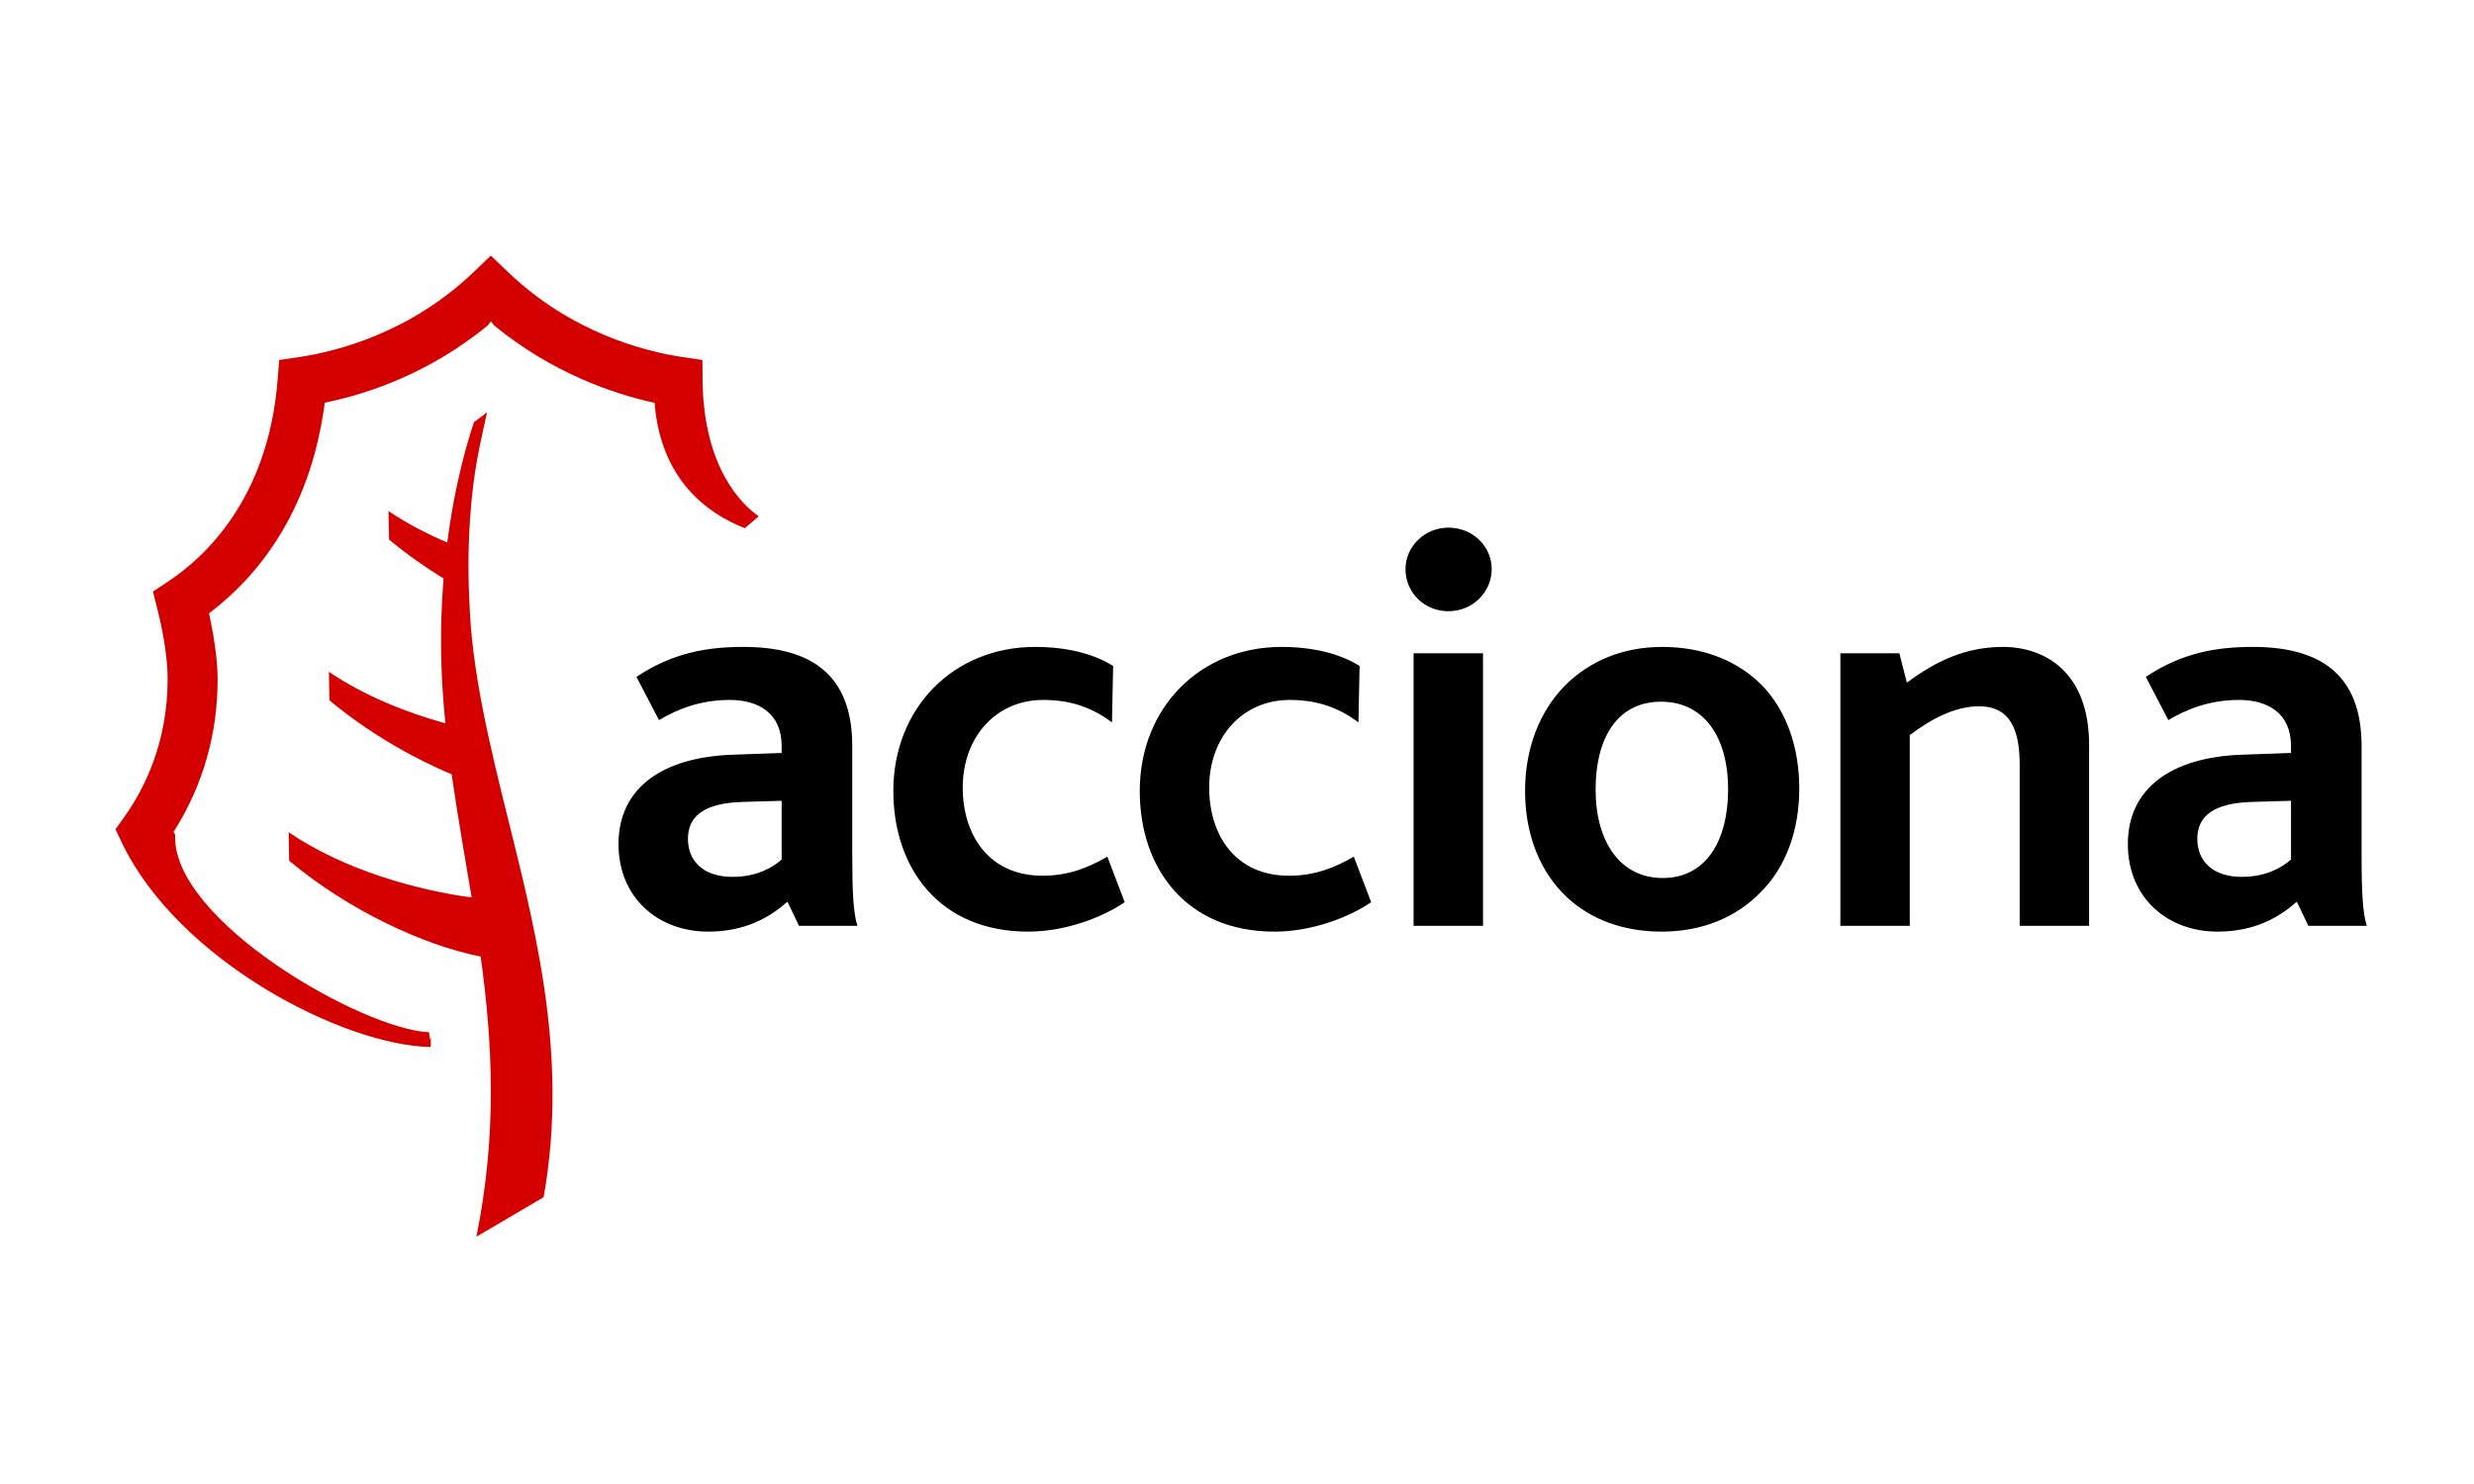
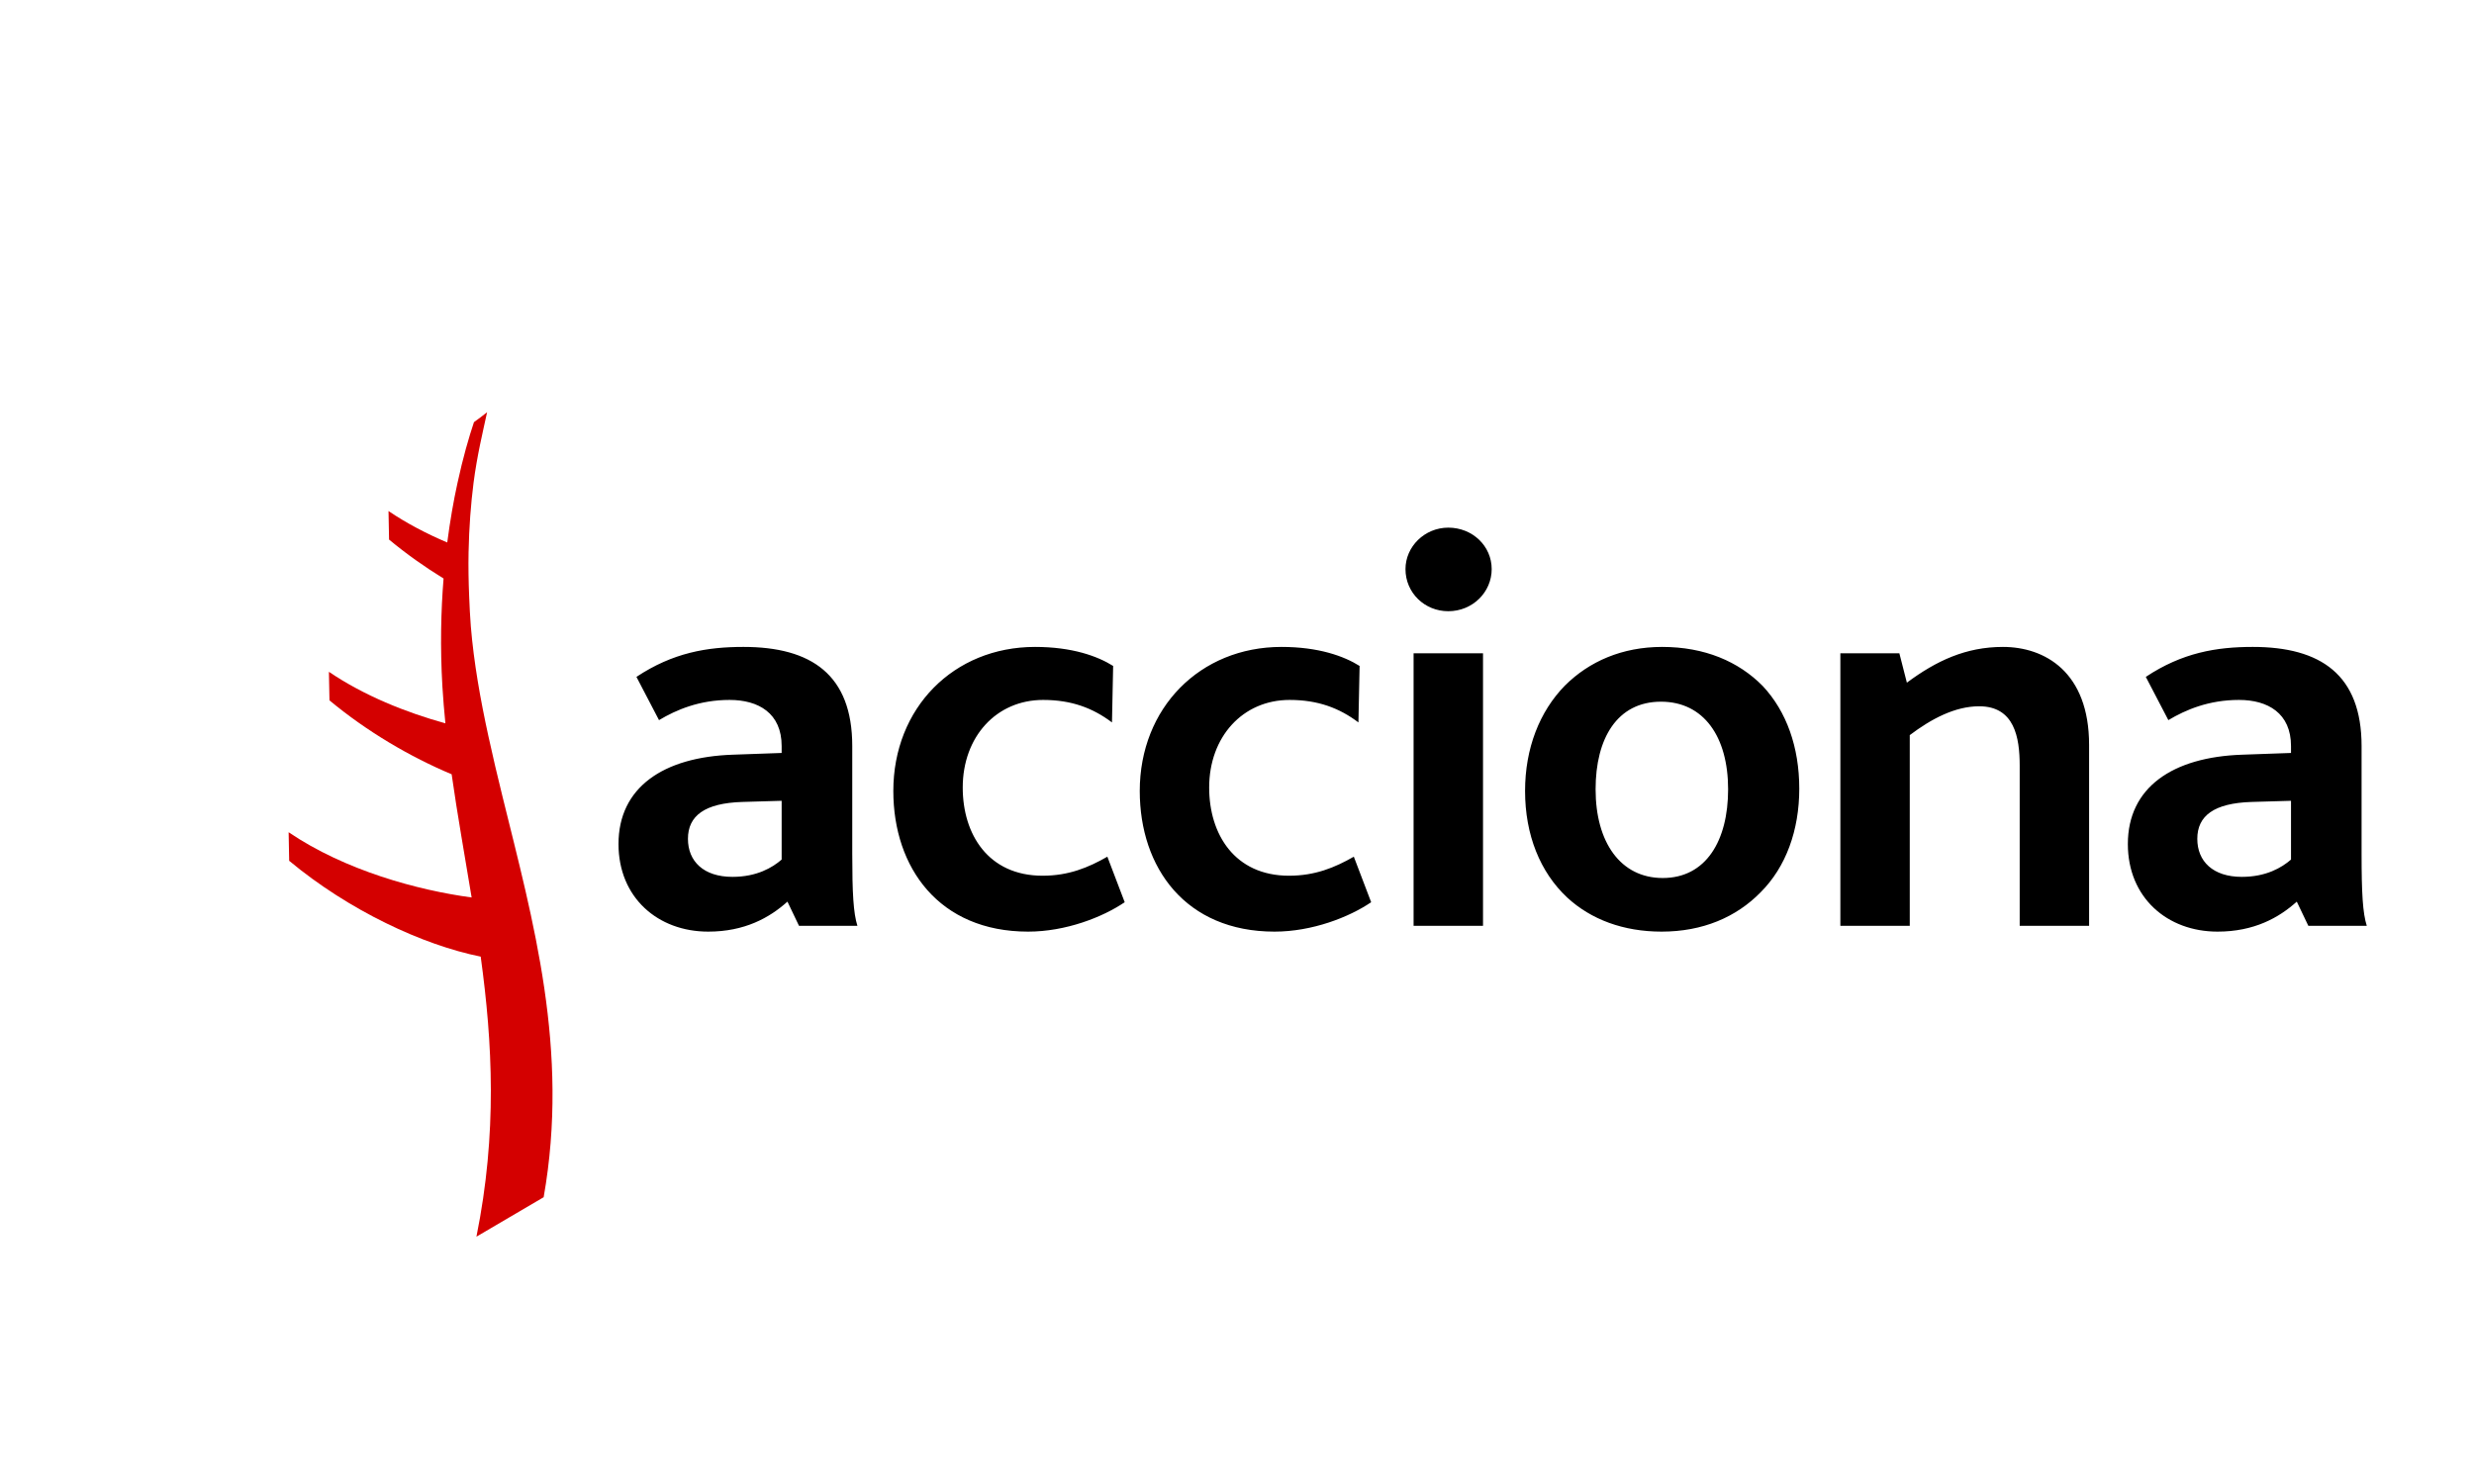
<svg xmlns="http://www.w3.org/2000/svg" width="300px" height="180px" viewBox="0 0 300 180" version="1.1">
  <title>mdpi/logo-acciona</title>
  <g id="logo-acciona" stroke="none" stroke-width="1" fill="none" fill-rule="evenodd">
    <g id="acciona-logo" transform="translate(14, 31)" fill-rule="nonzero">
      <path d="M46.938,65.632 C46.329,63.158 45.748,60.708 45.217,58.263 C44.248,53.806 43.459,49.386 43.093,44.972 C42.992,43.735 42.945,42.562 42.893,41.388 C42.815,39.519 42.784,37.708 42.819,35.992 C42.88,32.938 43.1,30.118 43.422,27.572 C43.852,24.241 44.544,21.417 45.066,19 C44.545,19.415 44.014,19.816 43.473,20.205 C42.87,21.999 42.143,24.488 41.468,27.614 C41.005,29.726 40.579,32.146 40.234,34.801 C37.751,33.746 35.328,32.487 33.111,30.987 L33.178,34.446 C35.264,36.184 37.499,37.762 39.787,39.169 C39.468,43.108 39.369,47.478 39.645,52.262 C39.734,53.763 39.862,55.253 40.009,56.737 C35.225,55.409 30.174,53.394 25.884,50.487 L25.952,53.95 C30.515,57.747 35.76,60.815 40.767,62.915 C41.474,67.903 42.369,72.845 43.191,77.858 C36.659,76.978 27.852,74.593 21,69.945 L21.066,73.409 C28.319,79.448 37.295,83.626 44.29,85.033 C45.719,95.45 46.316,106.414 43.773,119 L51.925,114.214 C55.081,96.375 50.64,80.665 46.938,65.632" id="Path" fill="#D40000" />
-       <path d="M65.371,17.856 C60.43,16.8 52.95,14.241 45.936,8.49 L45.533,7.986 L45.127,8.49 C38.115,14.241 30.759,16.698 25.818,17.753 L25.376,17.845 L25.322,18.284 C23.484,31.553 16.882,39.129 11.668,43.146 L11.352,43.386 L11.43,43.774 C12.084,46.95 12.389,49.377 12.389,51.404 C12.389,57.959 10.664,64.081 7.25,69.59 L7.046,69.908 L7.24,70.237 C6.757,80.617 29.983,93.892 38.033,94.2 C38.191,96.234 38.239,93.805 38.239,94.997 C38.239,95.424 38.235,95.732 38.228,96 C27.642,95.809 7.607,85.535 0.754,71.171 L0,69.586 C0.294,69.173 1.026,68.154 1.026,68.154 C3.443,64.787 6.325,59.151 6.325,51.404 C6.325,49.032 5.912,46.215 5.061,42.792 L4.549,40.746 C5.061,40.405 6.327,39.574 6.327,39.574 C10.821,36.615 18.533,29.495 19.667,15.049 L19.854,12.664 C20.542,12.566 22.243,12.314 22.243,12.314 C26.848,11.627 35.733,9.374 43.44,1.994 C43.44,1.994 44.882,0.606 45.517,0 C46.157,0.606 47.599,1.994 47.599,1.994 C55.306,9.374 64.187,11.627 68.794,12.314 C68.794,12.314 70.497,12.566 71.18,12.664 C71.188,13.355 71.196,15.055 71.196,15.055 C71.286,25.888 76.119,30.304 78,31.624 C77.379,32.155 76.664,32.771 76.319,33.069 C71.657,31.235 66.119,27.133 65.371,17.856" id="Path" fill="#D40000" />
      <path d="M80.784,73.261 C79.661,74.237 77.767,75.358 74.823,75.358 C71.315,75.358 69.421,73.471 69.421,70.744 C69.421,67.947 71.454,66.412 76.014,66.271 L80.784,66.131 L80.784,73.261 Z M89.972,81.3 C89.483,79.762 89.346,77.316 89.346,72.563 L89.346,59.491 C89.346,50.823 84.36,47.467 76.153,47.467 C71.737,47.467 67.596,48.167 63.176,51.102 L65.913,56.346 C68.016,55.086 70.824,53.897 74.471,53.897 C77.981,53.897 80.784,55.507 80.784,59.491 L80.784,60.33 L74.891,60.539 C66.404,60.819 61,64.525 61,71.374 C61,77.873 65.773,82 71.878,82 C76.293,82 79.309,80.32 81.487,78.362 L82.89,81.3 L89.972,81.3 Z M110.67,82 C99.865,82 94.326,74.237 94.326,64.943 C94.326,54.879 101.62,47.467 111.511,47.467 C116.002,47.467 119.087,48.585 120.981,49.775 L120.84,56.626 C118.522,54.879 115.929,53.897 112.492,53.897 C106.809,53.897 102.742,58.37 102.742,64.525 C102.742,70.187 105.828,75.219 112.425,75.219 C115.582,75.219 117.964,74.237 120.279,72.911 L122.383,78.432 C119.717,80.249 115.23,82 110.67,82 M140.553,82 C129.749,82 124.208,74.237 124.208,64.943 C124.208,54.879 131.502,47.467 141.393,47.467 C145.884,47.467 148.972,48.585 150.866,49.775 L150.725,56.626 C148.41,54.879 145.815,53.897 142.379,53.897 C136.696,53.897 132.625,58.37 132.625,64.525 C132.625,70.187 135.713,75.219 142.308,75.219 C145.462,75.219 147.851,74.237 150.165,72.911 L152.268,78.432 C149.602,80.249 145.113,82 140.553,82 M161.621,43.137 C158.746,43.137 156.431,40.899 156.431,38.03 C156.431,35.306 158.746,33 161.622,33 C164.568,33 166.884,35.237 166.884,38.03 C166.884,40.827 164.568,43.137 161.621,43.137 L161.621,43.137 Z M157.413,81.3 L165.832,81.3 L165.832,48.237 L157.413,48.237 L157.413,81.3 Z M195.553,64.734 C195.553,70.953 192.885,75.497 187.625,75.497 C182.504,75.497 179.484,71.165 179.484,64.734 C179.484,58.583 182.084,54.11 187.415,54.11 C192.606,54.11 195.553,58.37 195.553,64.734 L195.553,64.734 Z M204.182,64.666 C204.182,59.63 202.639,55.3 199.763,52.221 C196.815,49.217 192.675,47.467 187.556,47.467 C182.716,47.467 178.717,49.217 175.769,52.151 C172.684,55.3 170.931,59.773 170.931,64.943 C170.931,70.255 172.754,74.801 176.05,77.873 C178.927,80.529 182.857,82 187.487,82 C192.467,82 196.534,80.249 199.481,77.243 C202.568,74.171 204.182,69.698 204.182,64.666 M230.91,81.3 L230.91,61.867 C230.91,58.442 230.278,54.668 225.997,54.668 C223.055,54.668 220.177,56.205 217.58,58.165 L217.58,81.3 L209.164,81.3 L209.164,48.237 L216.318,48.237 L217.229,51.803 C220.807,49.147 224.384,47.467 228.876,47.467 C233.925,47.467 239.327,50.475 239.327,59.352 L239.327,81.3 L230.91,81.3 Z M263.81,73.261 C262.687,74.237 260.795,75.358 257.846,75.358 C254.339,75.358 252.447,73.471 252.447,70.744 C252.447,67.947 254.48,66.412 259.04,66.271 L263.81,66.131 L263.81,73.261 Z M273,81.3 C272.507,79.762 272.368,77.316 272.368,72.563 L272.368,59.491 C272.368,50.823 267.384,47.467 259.179,47.467 C254.757,47.467 250.619,48.167 246.203,51.102 L248.937,56.346 C251.043,55.086 253.848,53.897 257.499,53.897 C261.003,53.897 263.81,55.507 263.81,59.491 L263.81,60.33 L257.917,60.539 C249.427,60.819 244.026,64.525 244.026,71.374 C244.026,77.873 248.798,82 254.9,82 C259.321,82 262.338,80.32 264.51,78.362 L265.914,81.3 L273,81.3 Z" id="Shape" fill="#000000" />
    </g>
  </g>
</svg>